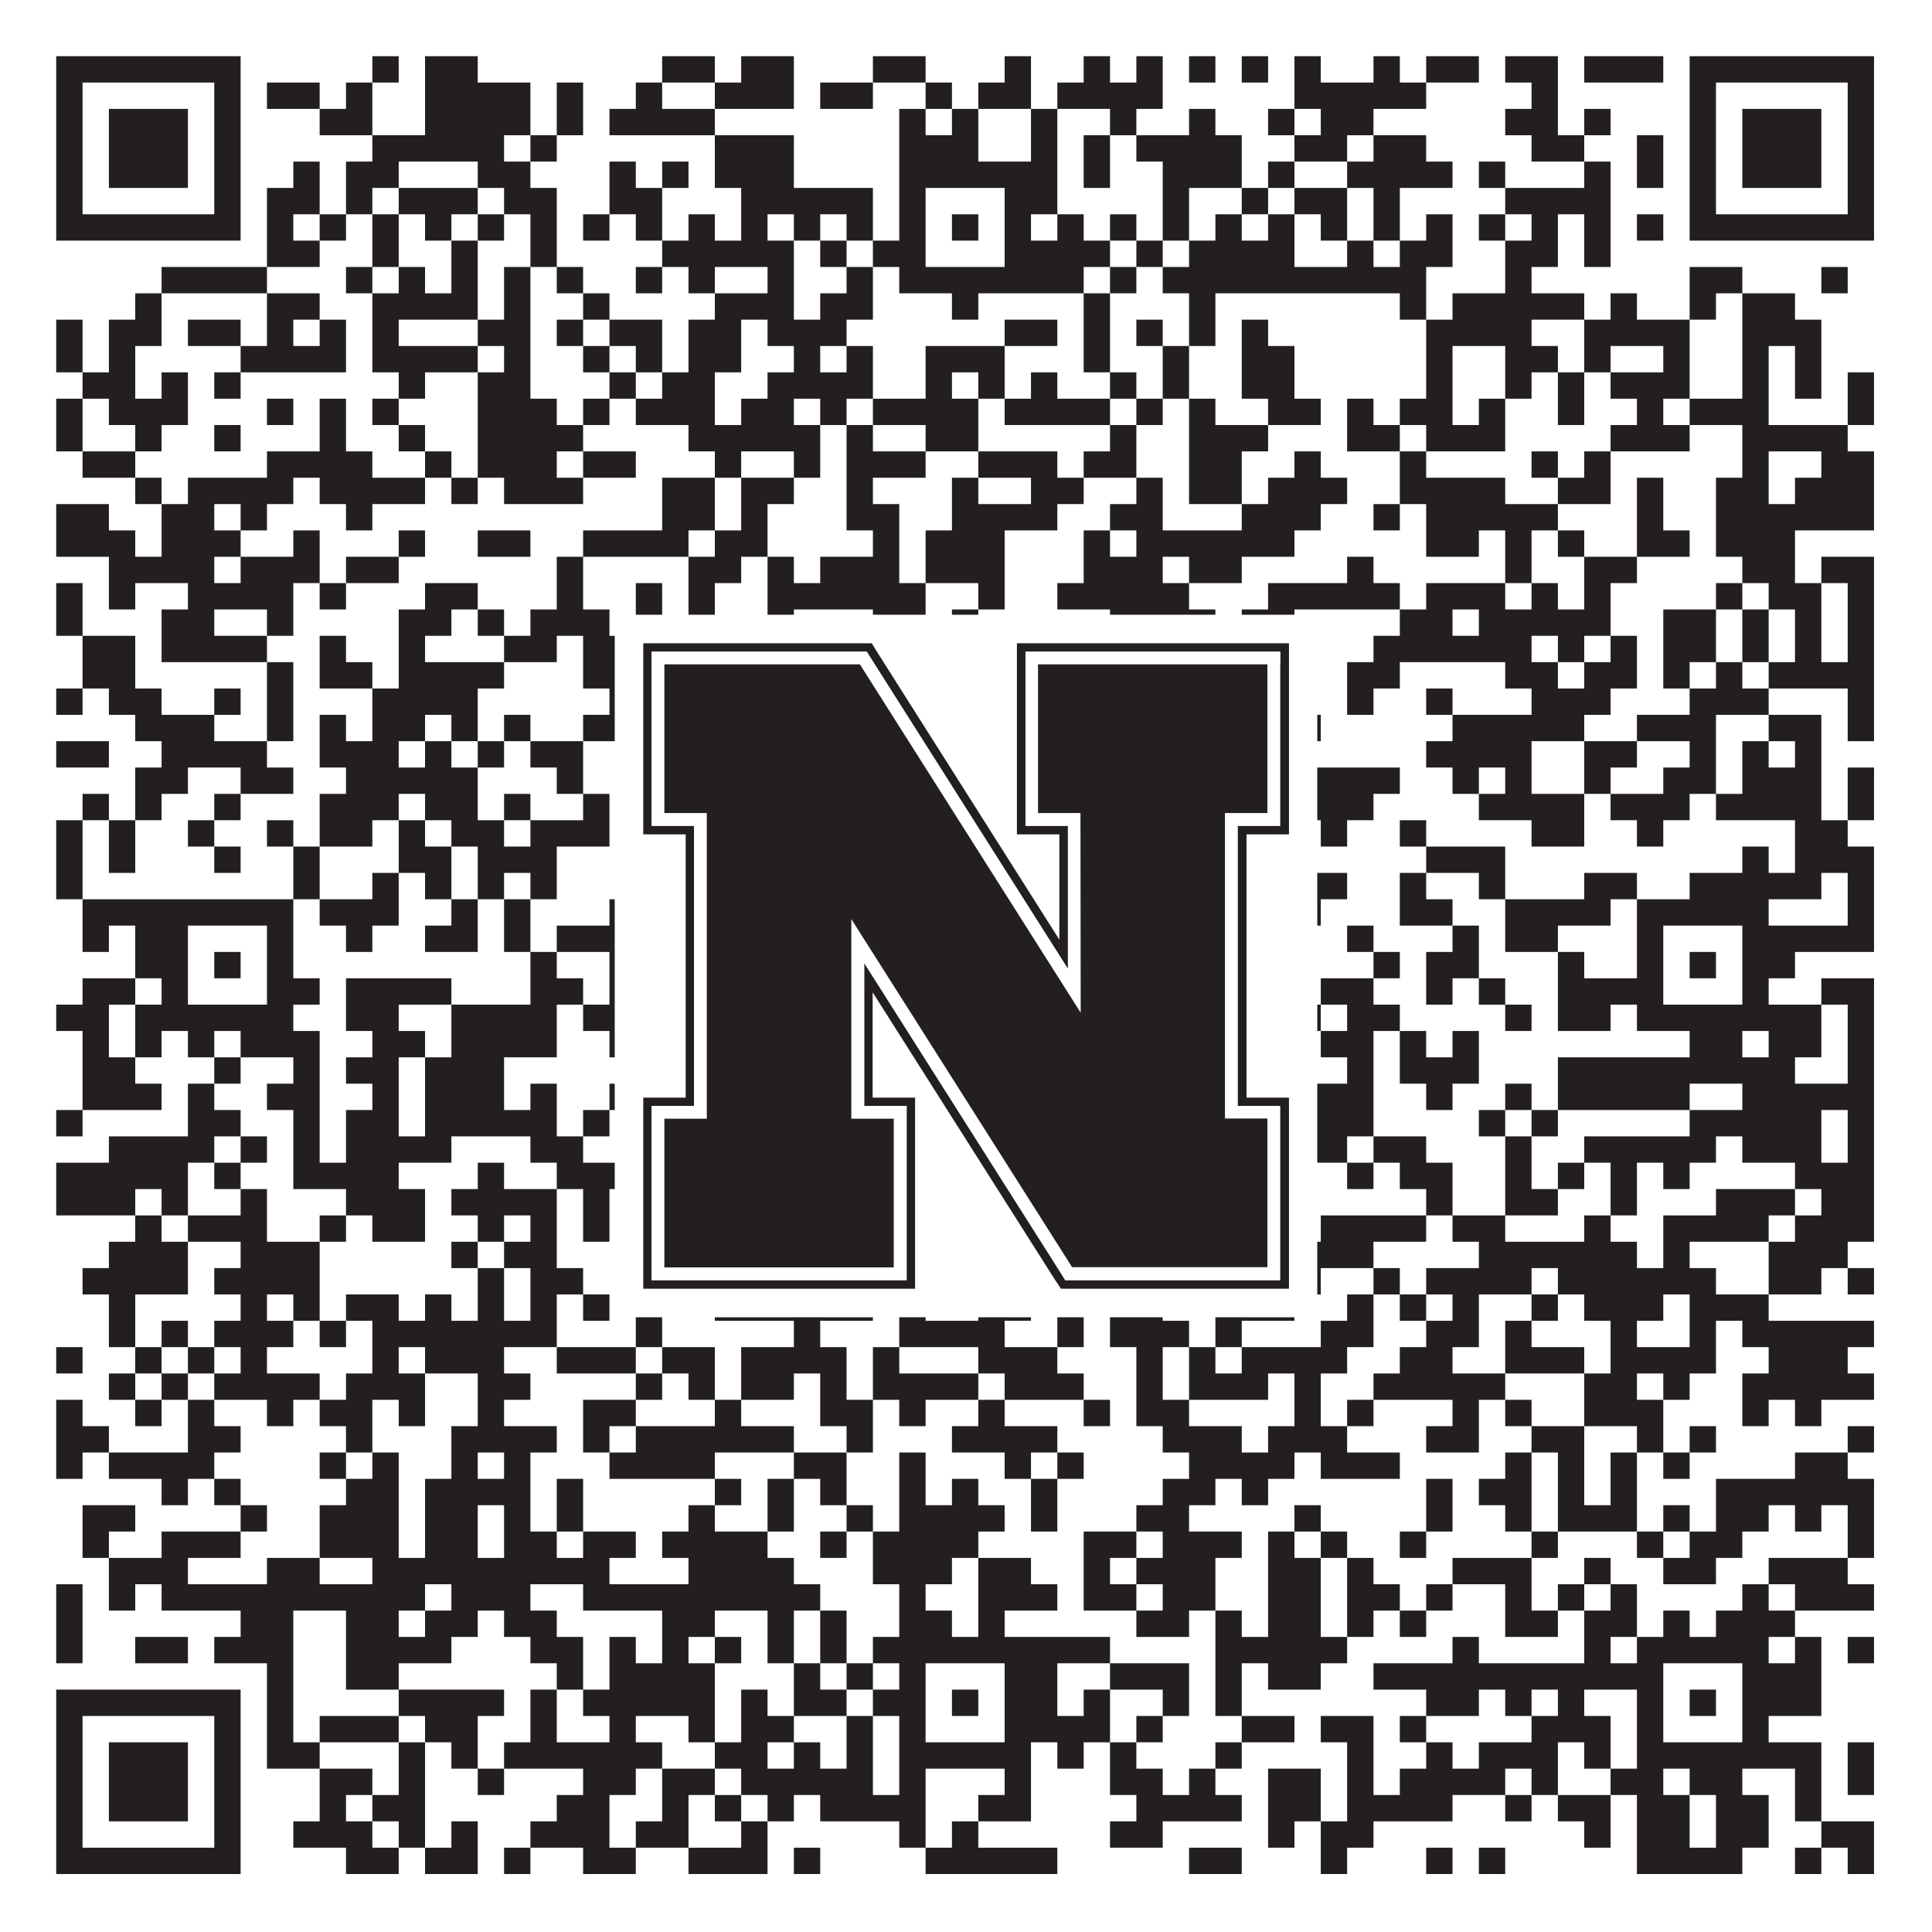
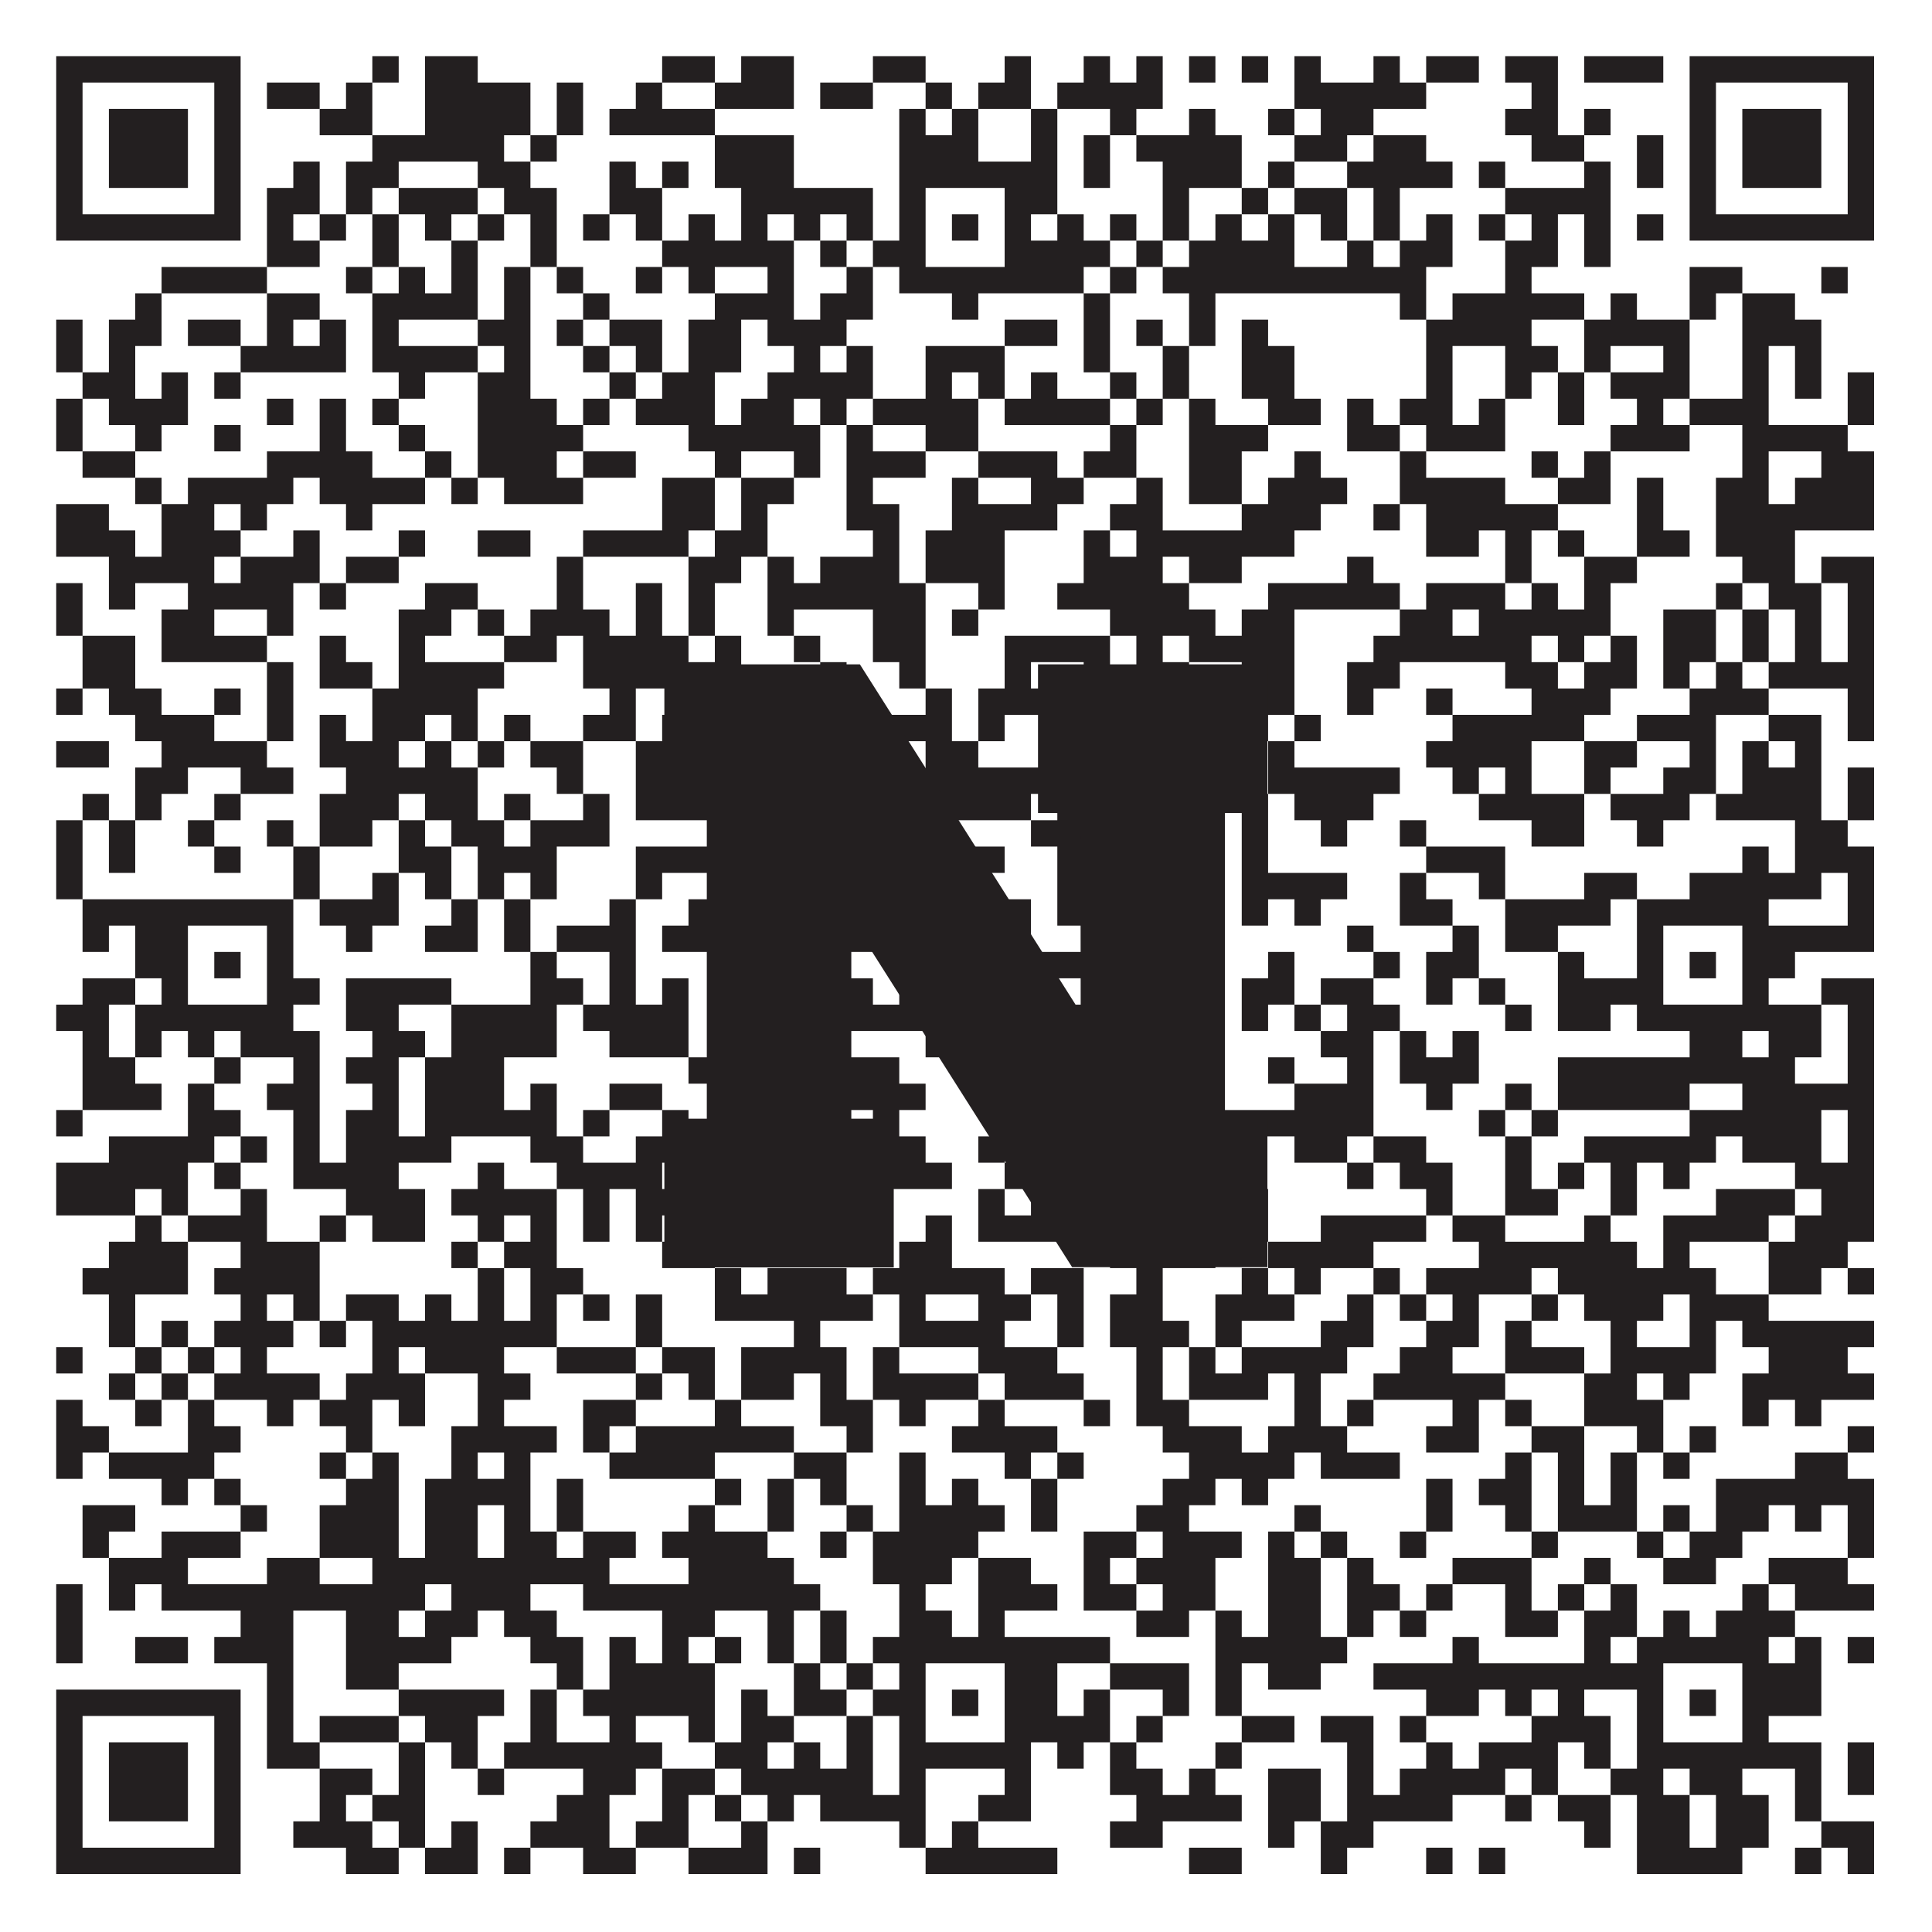
<svg xmlns="http://www.w3.org/2000/svg" version="1.1" width="1100px" height="1100px" viewBox="0 0 1100 1100">
-   <rect x="0" y="0" width="1100" height="1100" fill="#ffffff" fill-opacity="1" />
  <path fill="#231f20" fill-opacity="1" d="M32,32L137,32L137,47L32,47ZM212,32L227,32L227,47L212,47ZM242,32L272,32L272,47L242,47ZM377,32L407,32L407,47L377,47ZM422,32L452,32L452,47L422,47ZM497,32L527,32L527,47L497,47ZM572,32L587,32L587,47L572,47ZM617,32L632,32L632,47L617,47ZM647,32L662,32L662,47L647,47ZM677,32L692,32L692,47L677,47ZM707,32L722,32L722,47L707,47ZM737,32L752,32L752,47L737,47ZM782,32L797,32L797,47L782,47ZM812,32L842,32L842,47L812,47ZM857,32L887,32L887,47L857,47ZM902,32L947,32L947,47L902,47ZM962,32L1067,32L1067,47L962,47ZM32,47L47,47L47,62L32,62ZM122,47L137,47L137,62L122,62ZM152,47L182,47L182,62L152,62ZM197,47L212,47L212,62L197,62ZM242,47L302,47L302,62L242,62ZM317,47L332,47L332,62L317,62ZM362,47L377,47L377,62L362,62ZM407,47L452,47L452,62L407,62ZM467,47L497,47L497,62L467,62ZM527,47L542,47L542,62L527,62ZM557,47L587,47L587,62L557,62ZM602,47L662,47L662,62L602,62ZM737,47L812,47L812,62L737,62ZM872,47L887,47L887,62L872,62ZM962,47L977,47L977,62L962,62ZM1052,47L1067,47L1067,62L1052,62ZM32,62L47,62L47,77L32,77ZM62,62L107,62L107,77L62,77ZM122,62L137,62L137,77L122,77ZM182,62L212,62L212,77L182,77ZM242,62L302,62L302,77L242,77ZM317,62L332,62L332,77L317,77ZM347,62L407,62L407,77L347,77ZM512,62L527,62L527,77L512,77ZM542,62L557,62L557,77L542,77ZM587,62L602,62L602,77L587,77ZM632,62L647,62L647,77L632,77ZM677,62L692,62L692,77L677,77ZM722,62L737,62L737,77L722,77ZM752,62L782,62L782,77L752,77ZM857,62L887,62L887,77L857,77ZM902,62L917,62L917,77L902,77ZM962,62L977,62L977,77L962,77ZM992,62L1037,62L1037,77L992,77ZM1052,62L1067,62L1067,77L1052,77ZM32,77L47,77L47,92L32,92ZM62,77L107,77L107,92L62,92ZM122,77L137,77L137,92L122,92ZM212,77L287,77L287,92L212,92ZM302,77L317,77L317,92L302,92ZM407,77L452,77L452,92L407,92ZM512,77L557,77L557,92L512,92ZM587,77L602,77L602,92L587,92ZM617,77L632,77L632,92L617,92ZM647,77L707,77L707,92L647,92ZM737,77L767,77L767,92L737,92ZM782,77L812,77L812,92L782,92ZM872,77L902,77L902,92L872,92ZM932,77L947,77L947,92L932,92ZM962,77L977,77L977,92L962,92ZM992,77L1037,77L1037,92L992,92ZM1052,77L1067,77L1067,92L1052,92ZM32,92L47,92L47,107L32,107ZM62,92L107,92L107,107L62,107ZM122,92L137,92L137,107L122,107ZM167,92L182,92L182,107L167,107ZM197,92L227,92L227,107L197,107ZM272,92L302,92L302,107L272,107ZM347,92L362,92L362,107L347,107ZM377,92L392,92L392,107L377,107ZM407,92L452,92L452,107L407,107ZM512,92L602,92L602,107L512,107ZM617,92L632,92L632,107L617,107ZM662,92L707,92L707,107L662,107ZM722,92L737,92L737,107L722,107ZM767,92L827,92L827,107L767,107ZM842,92L857,92L857,107L842,107ZM902,92L917,92L917,107L902,107ZM932,92L947,92L947,107L932,107ZM962,92L977,92L977,107L962,107ZM992,92L1037,92L1037,107L992,107ZM1052,92L1067,92L1067,107L1052,107ZM32,107L47,107L47,122L32,122ZM122,107L137,107L137,122L122,122ZM152,107L182,107L182,122L152,122ZM197,107L212,107L212,122L197,122ZM227,107L272,107L272,122L227,122ZM287,107L317,107L317,122L287,122ZM347,107L377,107L377,122L347,122ZM422,107L497,107L497,122L422,122ZM512,107L527,107L527,122L512,122ZM572,107L602,107L602,122L572,122ZM662,107L677,107L677,122L662,122ZM707,107L722,107L722,122L707,122ZM737,107L767,107L767,122L737,122ZM782,107L797,107L797,122L782,122ZM857,107L917,107L917,122L857,122ZM962,107L977,107L977,122L962,122ZM1052,107L1067,107L1067,122L1052,122ZM32,122L137,122L137,137L32,137ZM152,122L167,122L167,137L152,137ZM182,122L197,122L197,137L182,137ZM212,122L227,122L227,137L212,137ZM242,122L257,122L257,137L242,137ZM272,122L287,122L287,137L272,137ZM302,122L317,122L317,137L302,137ZM332,122L347,122L347,137L332,137ZM362,122L377,122L377,137L362,137ZM392,122L407,122L407,137L392,137ZM422,122L437,122L437,137L422,137ZM452,122L467,122L467,137L452,137ZM482,122L497,122L497,137L482,137ZM512,122L527,122L527,137L512,137ZM542,122L557,122L557,137L542,137ZM572,122L587,122L587,137L572,137ZM602,122L617,122L617,137L602,137ZM632,122L647,122L647,137L632,137ZM662,122L677,122L677,137L662,137ZM692,122L707,122L707,137L692,137ZM722,122L737,122L737,137L722,137ZM752,122L767,122L767,137L752,137ZM782,122L797,122L797,137L782,137ZM812,122L827,122L827,137L812,137ZM842,122L857,122L857,137L842,137ZM872,122L887,122L887,137L872,137ZM902,122L917,122L917,137L902,137ZM932,122L947,122L947,137L932,137ZM962,122L1067,122L1067,137L962,137ZM152,137L182,137L182,152L152,152ZM212,137L227,137L227,152L212,152ZM257,137L272,137L272,152L257,152ZM302,137L317,137L317,152L302,152ZM377,137L452,137L452,152L377,152ZM467,137L482,137L482,152L467,152ZM497,137L527,137L527,152L497,152ZM572,137L632,137L632,152L572,152ZM647,137L662,137L662,152L647,152ZM677,137L737,137L737,152L677,152ZM767,137L782,137L782,152L767,152ZM797,137L827,137L827,152L797,152ZM857,137L887,137L887,152L857,152ZM902,137L917,137L917,152L902,152ZM92,152L152,152L152,167L92,167ZM197,152L212,152L212,167L197,167ZM227,152L242,152L242,167L227,167ZM257,152L272,152L272,167L257,167ZM287,152L302,152L302,167L287,167ZM317,152L332,152L332,167L317,167ZM362,152L377,152L377,167L362,167ZM392,152L407,152L407,167L392,167ZM437,152L452,152L452,167L437,167ZM482,152L497,152L497,167L482,167ZM512,152L617,152L617,167L512,167ZM632,152L647,152L647,167L632,167ZM662,152L812,152L812,167L662,167ZM857,152L872,152L872,167L857,167ZM962,152L992,152L992,167L962,167ZM1037,152L1052,152L1052,167L1037,167ZM77,167L92,167L92,182L77,182ZM152,167L182,167L182,182L152,182ZM212,167L272,167L272,182L212,182ZM287,167L302,167L302,182L287,182ZM332,167L347,167L347,182L332,182ZM407,167L452,167L452,182L407,182ZM467,167L497,167L497,182L467,182ZM542,167L557,167L557,182L542,182ZM617,167L632,167L632,182L617,182ZM677,167L692,167L692,182L677,182ZM797,167L812,167L812,182L797,182ZM827,167L902,167L902,182L827,182ZM917,167L932,167L932,182L917,182ZM962,167L977,167L977,182L962,182ZM992,167L1022,167L1022,182L992,182ZM32,182L47,182L47,197L32,197ZM62,182L92,182L92,197L62,197ZM107,182L137,182L137,197L107,197ZM152,182L167,182L167,197L152,197ZM182,182L197,182L197,197L182,197ZM212,182L227,182L227,197L212,197ZM272,182L302,182L302,197L272,197ZM317,182L332,182L332,197L317,197ZM347,182L377,182L377,197L347,197ZM392,182L422,182L422,197L392,197ZM437,182L482,182L482,197L437,197ZM572,182L602,182L602,197L572,197ZM617,182L632,182L632,197L617,197ZM647,182L662,182L662,197L647,197ZM677,182L692,182L692,197L677,197ZM707,182L722,182L722,197L707,197ZM812,182L872,182L872,197L812,197ZM902,182L962,182L962,197L902,197ZM992,182L1037,182L1037,197L992,197ZM32,197L47,197L47,212L32,212ZM62,197L77,197L77,212L62,212ZM137,197L197,197L197,212L137,212ZM212,197L272,197L272,212L212,212ZM287,197L302,197L302,212L287,212ZM332,197L347,197L347,212L332,212ZM362,197L377,197L377,212L362,212ZM392,197L422,197L422,212L392,212ZM452,197L467,197L467,212L452,212ZM482,197L497,197L497,212L482,212ZM527,197L572,197L572,212L527,212ZM617,197L632,197L632,212L617,212ZM662,197L677,197L677,212L662,212ZM707,197L737,197L737,212L707,212ZM812,197L827,197L827,212L812,212ZM857,197L887,197L887,212L857,212ZM902,197L917,197L917,212L902,212ZM947,197L962,197L962,212L947,212ZM992,197L1007,197L1007,212L992,212ZM1022,197L1037,197L1037,212L1022,212ZM47,212L77,212L77,227L47,227ZM92,212L107,212L107,227L92,227ZM122,212L137,212L137,227L122,227ZM227,212L242,212L242,227L227,227ZM272,212L302,212L302,227L272,227ZM347,212L362,212L362,227L347,227ZM377,212L407,212L407,227L377,227ZM437,212L497,212L497,227L437,227ZM527,212L542,212L542,227L527,227ZM557,212L572,212L572,227L557,227ZM587,212L602,212L602,227L587,227ZM632,212L647,212L647,227L632,227ZM662,212L677,212L677,227L662,227ZM707,212L737,212L737,227L707,227ZM812,212L827,212L827,227L812,227ZM857,212L872,212L872,227L857,227ZM887,212L902,212L902,227L887,227ZM917,212L962,212L962,227L917,227ZM992,212L1007,212L1007,227L992,227ZM1022,212L1037,212L1037,227L1022,227ZM1052,212L1067,212L1067,227L1052,227ZM32,227L47,227L47,242L32,242ZM62,227L107,227L107,242L62,242ZM152,227L167,227L167,242L152,242ZM182,227L197,227L197,242L182,242ZM212,227L227,227L227,242L212,242ZM272,227L317,227L317,242L272,242ZM332,227L347,227L347,242L332,242ZM362,227L407,227L407,242L362,242ZM422,227L452,227L452,242L422,242ZM467,227L482,227L482,242L467,242ZM497,227L557,227L557,242L497,242ZM572,227L632,227L632,242L572,242ZM647,227L662,227L662,242L647,242ZM677,227L692,227L692,242L677,242ZM722,227L752,227L752,242L722,242ZM767,227L782,227L782,242L767,242ZM797,227L827,227L827,242L797,242ZM842,227L857,227L857,242L842,242ZM887,227L902,227L902,242L887,242ZM932,227L947,227L947,242L932,242ZM962,227L1007,227L1007,242L962,242ZM1052,227L1067,227L1067,242L1052,242ZM32,242L47,242L47,257L32,257ZM77,242L92,242L92,257L77,257ZM122,242L137,242L137,257L122,257ZM182,242L197,242L197,257L182,257ZM227,242L242,242L242,257L227,257ZM272,242L332,242L332,257L272,257ZM392,242L467,242L467,257L392,257ZM482,242L497,242L497,257L482,257ZM527,242L557,242L557,257L527,257ZM632,242L647,242L647,257L632,257ZM677,242L722,242L722,257L677,257ZM767,242L797,242L797,257L767,257ZM812,242L857,242L857,257L812,257ZM917,242L962,242L962,257L917,257ZM992,242L1052,242L1052,257L992,257ZM47,257L77,257L77,272L47,272ZM152,257L212,257L212,272L152,272ZM242,257L257,257L257,272L242,272ZM272,257L317,257L317,272L272,272ZM332,257L362,257L362,272L332,272ZM407,257L422,257L422,272L407,272ZM452,257L467,257L467,272L452,272ZM482,257L527,257L527,272L482,272ZM557,257L602,257L602,272L557,272ZM617,257L647,257L647,272L617,272ZM677,257L707,257L707,272L677,272ZM737,257L752,257L752,272L737,272ZM797,257L812,257L812,272L797,272ZM872,257L887,257L887,272L872,272ZM902,257L917,257L917,272L902,272ZM992,257L1007,257L1007,272L992,272ZM1037,257L1067,257L1067,272L1037,272ZM77,272L92,272L92,287L77,287ZM107,272L167,272L167,287L107,287ZM182,272L242,272L242,287L182,287ZM257,272L272,272L272,287L257,287ZM287,272L332,272L332,287L287,287ZM377,272L407,272L407,287L377,287ZM422,272L452,272L452,287L422,287ZM482,272L497,272L497,287L482,287ZM542,272L557,272L557,287L542,287ZM587,272L617,272L617,287L587,287ZM647,272L662,272L662,287L647,287ZM677,272L707,272L707,287L677,287ZM722,272L767,272L767,287L722,287ZM797,272L857,272L857,287L797,287ZM887,272L917,272L917,287L887,287ZM932,272L947,272L947,287L932,287ZM977,272L1007,272L1007,287L977,287ZM1022,272L1067,272L1067,287L1022,287ZM32,287L62,287L62,302L32,302ZM92,287L122,287L122,302L92,302ZM137,287L152,287L152,302L137,302ZM197,287L212,287L212,302L197,302ZM377,287L407,287L407,302L377,302ZM422,287L437,287L437,302L422,302ZM482,287L512,287L512,302L482,302ZM542,287L602,287L602,302L542,302ZM632,287L662,287L662,302L632,302ZM707,287L752,287L752,302L707,302ZM782,287L797,287L797,302L782,302ZM812,287L887,287L887,302L812,302ZM932,287L947,287L947,302L932,302ZM977,287L1067,287L1067,302L977,302ZM32,302L77,302L77,317L32,317ZM92,302L137,302L137,317L92,317ZM167,302L182,302L182,317L167,317ZM227,302L242,302L242,317L227,317ZM272,302L302,302L302,317L272,317ZM332,302L392,302L392,317L332,317ZM407,302L437,302L437,317L407,317ZM497,302L512,302L512,317L497,317ZM527,302L572,302L572,317L527,317ZM617,302L632,302L632,317L617,317ZM647,302L737,302L737,317L647,317ZM812,302L842,302L842,317L812,317ZM857,302L872,302L872,317L857,317ZM887,302L902,302L902,317L887,317ZM932,302L962,302L962,317L932,317ZM977,302L1022,302L1022,317L977,317ZM62,317L122,317L122,332L62,332ZM137,317L182,317L182,332L137,332ZM197,317L227,317L227,332L197,332ZM317,317L332,317L332,332L317,332ZM392,317L422,317L422,332L392,332ZM437,317L452,317L452,332L437,332ZM467,317L512,317L512,332L467,332ZM527,317L572,317L572,332L527,332ZM617,317L662,317L662,332L617,332ZM677,317L707,317L707,332L677,332ZM767,317L782,317L782,332L767,332ZM857,317L872,317L872,332L857,332ZM902,317L932,317L932,332L902,332ZM992,317L1022,317L1022,332L992,332ZM1037,317L1067,317L1067,332L1037,332ZM32,332L47,332L47,347L32,347ZM62,332L77,332L77,347L62,347ZM107,332L167,332L167,347L107,347ZM182,332L197,332L197,347L182,347ZM242,332L272,332L272,347L242,347ZM317,332L332,332L332,347L317,347ZM362,332L377,332L377,347L362,347ZM392,332L407,332L407,347L392,347ZM437,332L527,332L527,347L437,347ZM557,332L572,332L572,347L557,347ZM602,332L677,332L677,347L602,347ZM722,332L797,332L797,347L722,347ZM812,332L857,332L857,347L812,347ZM872,332L887,332L887,347L872,347ZM902,332L917,332L917,347L902,347ZM977,332L992,332L992,347L977,347ZM1007,332L1037,332L1037,347L1007,347ZM1052,332L1067,332L1067,347L1052,347ZM32,347L47,347L47,362L32,362ZM92,347L122,347L122,362L92,362ZM152,347L167,347L167,362L152,362ZM227,347L257,347L257,362L227,362ZM272,347L287,347L287,362L272,362ZM302,347L347,347L347,362L302,362ZM362,347L377,347L377,362L362,362ZM392,347L407,347L407,362L392,362ZM437,347L452,347L452,362L437,362ZM497,347L527,347L527,362L497,362ZM542,347L557,347L557,362L542,362ZM632,347L692,347L692,362L632,362ZM707,347L737,347L737,362L707,362ZM797,347L827,347L827,362L797,362ZM842,347L917,347L917,362L842,362ZM947,347L977,347L977,362L947,362ZM992,347L1007,347L1007,362L992,362ZM1022,347L1037,347L1037,362L1022,362ZM1052,347L1067,347L1067,362L1052,362ZM47,362L77,362L77,377L47,377ZM92,362L152,362L152,377L92,377ZM182,362L197,362L197,377L182,377ZM227,362L242,362L242,377L227,377ZM287,362L317,362L317,377L287,377ZM332,362L392,362L392,377L332,377ZM407,362L422,362L422,377L407,377ZM452,362L467,362L467,377L452,377ZM497,362L527,362L527,377L497,377ZM572,362L632,362L632,377L572,377ZM647,362L662,362L662,377L647,377ZM677,362L737,362L737,377L677,377ZM782,362L872,362L872,377L782,377ZM887,362L902,362L902,377L887,377ZM917,362L932,362L932,377L917,377ZM947,362L977,362L977,377L947,377ZM992,362L1007,362L1007,377L992,377ZM1022,362L1037,362L1037,377L1022,377ZM1052,362L1067,362L1067,377L1052,377ZM47,377L77,377L77,392L47,392ZM152,377L167,377L167,392L152,392ZM182,377L212,377L212,392L182,392ZM227,377L287,377L287,392L227,392ZM332,377L422,377L422,392L332,392ZM467,377L482,377L482,392L467,392ZM512,377L527,377L527,392L512,392ZM572,377L587,377L587,392L572,392ZM617,377L632,377L632,392L617,392ZM647,377L677,377L677,392L647,392ZM707,377L737,377L737,392L707,392ZM767,377L797,377L797,392L767,392ZM857,377L887,377L887,392L857,392ZM902,377L932,377L932,392L902,392ZM947,377L962,377L962,392L947,392ZM977,377L992,377L992,392L977,392ZM1007,377L1067,377L1067,392L1007,392ZM32,392L47,392L47,407L32,407ZM62,392L92,392L92,407L62,407ZM122,392L137,392L137,407L122,407ZM152,392L167,392L167,407L152,407ZM212,392L272,392L272,407L212,407ZM347,392L362,392L362,407L347,407ZM392,392L437,392L437,407L392,407ZM452,392L467,392L467,407L452,407ZM482,392L497,392L497,407L482,407ZM527,392L542,392L542,407L527,407ZM557,392L602,392L602,407L557,407ZM617,392L662,392L662,407L617,407ZM677,392L737,392L737,407L677,407ZM767,392L782,392L782,407L767,407ZM812,392L827,392L827,407L812,407ZM872,392L917,392L917,407L872,407ZM962,392L1007,392L1007,407L962,407ZM1052,392L1067,392L1067,407L1052,407ZM77,407L122,407L122,422L77,422ZM152,407L167,407L167,422L152,422ZM182,407L197,407L197,422L182,422ZM212,407L242,407L242,422L212,422ZM257,407L272,407L272,422L257,422ZM287,407L302,407L302,422L287,422ZM332,407L362,407L362,422L332,422ZM377,407L392,407L392,422L377,422ZM407,407L542,407L542,422L407,422ZM557,407L572,407L572,422L557,422ZM602,407L632,407L632,422L602,422ZM647,407L662,407L662,422L647,422ZM692,407L722,407L722,422L692,422ZM737,407L752,407L752,422L737,422ZM827,407L902,407L902,422L827,422ZM932,407L977,407L977,422L932,422ZM1007,407L1037,407L1037,422L1007,422ZM1052,407L1067,407L1067,422L1052,422ZM32,422L62,422L62,437L32,437ZM92,422L152,422L152,437L92,437ZM182,422L227,422L227,437L182,437ZM242,422L257,422L257,437L242,437ZM272,422L287,422L287,437L272,437ZM302,422L332,422L332,437L302,437ZM362,422L407,422L407,437L362,437ZM422,422L437,422L437,437L422,437ZM467,422L482,422L482,437L467,437ZM497,422L512,422L512,437L497,437ZM527,422L557,422L557,437L527,437ZM602,422L617,422L617,437L602,437ZM647,422L677,422L677,437L647,437ZM722,422L737,422L737,437L722,437ZM812,422L872,422L872,437L812,437ZM902,422L932,422L932,437L902,437ZM962,422L977,422L977,437L962,437ZM992,422L1007,422L1007,437L992,437ZM1022,422L1037,422L1037,437L1022,437ZM77,437L107,437L107,452L77,452ZM137,437L167,437L167,452L137,452ZM197,437L272,437L272,452L197,452ZM317,437L332,437L332,452L317,452ZM362,437L407,437L407,452L362,452ZM422,437L437,437L437,452L422,452ZM467,437L497,437L497,452L467,452ZM527,437L617,437L617,452L527,452ZM662,437L692,437L692,452L662,452ZM722,437L797,437L797,452L722,452ZM827,437L842,437L842,452L827,452ZM857,437L872,437L872,452L857,452ZM902,437L917,437L917,452L902,452ZM947,437L977,437L977,452L947,452ZM992,437L1037,437L1037,452L992,452ZM1052,437L1067,437L1067,452L1052,452ZM47,452L62,452L62,467L47,467ZM77,452L92,452L92,467L77,467ZM122,452L137,452L137,467L122,467ZM182,452L227,452L227,467L182,467ZM242,452L272,452L272,467L242,467ZM287,452L302,452L302,467L287,467ZM332,452L347,452L347,467L332,467ZM362,452L422,452L422,467L362,467ZM437,452L452,452L452,467L437,467ZM467,452L482,452L482,467L467,467ZM497,452L587,452L587,467L497,467ZM602,452L677,452L677,467L602,467ZM707,452L722,452L722,467L707,467ZM737,452L782,452L782,467L737,467ZM842,452L902,452L902,467L842,467ZM917,452L962,452L962,467L917,467ZM977,452L1037,452L1037,467L977,467ZM1052,452L1067,452L1067,467L1052,467ZM32,467L47,467L47,482L32,482ZM62,467L77,467L77,482L62,482ZM107,467L122,467L122,482L107,482ZM152,467L167,467L167,482L152,482ZM182,467L212,467L212,482L182,482ZM227,467L242,467L242,482L227,482ZM257,467L287,467L287,482L257,482ZM302,467L347,467L347,482L302,482ZM422,467L437,467L437,482L422,482ZM452,467L482,467L482,482L452,482ZM527,467L542,467L542,482L527,482ZM587,467L647,467L647,482L587,482ZM707,467L722,467L722,482L707,482ZM752,467L767,467L767,482L752,482ZM797,467L812,467L812,482L797,482ZM872,467L902,467L902,482L872,482ZM932,467L947,467L947,482L932,482ZM1022,467L1052,467L1052,482L1022,482ZM32,482L47,482L47,497L32,497ZM62,482L77,482L77,497L62,497ZM122,482L137,482L137,497L122,497ZM167,482L182,482L182,497L167,497ZM227,482L257,482L257,497L227,497ZM272,482L317,482L317,497L272,497ZM362,482L407,482L407,497L362,497ZM467,482L497,482L497,497L467,497ZM542,482L572,482L572,497L542,497ZM602,482L617,482L617,497L602,497ZM632,482L647,482L647,497L632,497ZM662,482L677,482L677,497L662,497ZM707,482L722,482L722,497L707,497ZM812,482L857,482L857,497L812,497ZM992,482L1007,482L1007,497L992,497ZM1022,482L1067,482L1067,497L1022,497ZM32,497L47,497L47,512L32,512ZM167,497L182,497L182,512L167,512ZM212,497L227,497L227,512L212,512ZM242,497L257,497L257,512L242,512ZM272,497L287,497L287,512L272,512ZM302,497L317,497L317,512L302,512ZM362,497L377,497L377,512L362,512ZM407,497L542,497L542,512L407,512ZM602,497L617,497L617,512L602,512ZM632,497L662,497L662,512L632,512ZM677,497L692,497L692,512L677,512ZM707,497L767,497L767,512L707,512ZM797,497L812,497L812,512L797,512ZM842,497L857,497L857,512L842,512ZM902,497L932,497L932,512L902,512ZM962,497L1037,497L1037,512L962,512ZM1052,497L1067,497L1067,512L1052,512ZM47,512L167,512L167,527L47,527ZM182,512L227,512L227,527L182,527ZM257,512L272,512L272,527L257,527ZM287,512L302,512L302,527L287,527ZM347,512L362,512L362,527L347,527ZM392,512L407,512L407,527L392,527ZM437,512L452,512L452,527L437,527ZM467,512L497,512L497,527L467,527ZM512,512L587,512L587,527L512,527ZM602,512L662,512L662,527L602,527ZM707,512L722,512L722,527L707,527ZM737,512L752,512L752,527L737,527ZM797,512L827,512L827,527L797,527ZM857,512L917,512L917,527L857,527ZM932,512L1007,512L1007,527L932,527ZM1052,512L1067,512L1067,527L1052,527ZM47,527L62,527L62,542L47,542ZM77,527L107,527L107,542L77,542ZM152,527L167,527L167,542L152,542ZM197,527L212,527L212,542L197,542ZM242,527L272,527L272,542L242,542ZM287,527L302,527L302,542L287,542ZM317,527L362,527L362,542L317,542ZM377,527L407,527L407,542L377,542ZM437,527L527,527L527,542L437,542ZM572,527L587,527L587,542L572,542ZM662,527L692,527L692,542L662,542ZM767,527L782,527L782,542L767,542ZM827,527L842,527L842,542L827,542ZM857,527L887,527L887,542L857,542ZM932,527L947,527L947,542L932,542ZM992,527L1067,527L1067,542L992,542ZM77,542L107,542L107,557L77,557ZM122,542L137,542L137,557L122,557ZM152,542L167,542L167,557L152,557ZM302,542L317,542L317,557L302,557ZM347,542L362,542L362,557L347,557ZM407,542L422,542L422,557L407,557ZM452,542L467,542L467,557L452,557ZM512,542L527,542L527,557L512,557ZM542,542L557,542L557,557L542,557ZM572,542L692,542L692,557L572,557ZM722,542L737,542L737,557L722,557ZM782,542L797,542L797,557L782,557ZM812,542L842,542L842,557L812,557ZM887,542L902,542L902,557L887,557ZM932,542L947,542L947,557L932,557ZM962,542L977,542L977,557L962,557ZM992,542L1022,542L1022,557L992,557ZM47,557L77,557L77,572L47,572ZM92,557L107,557L107,572L92,572ZM152,557L182,557L182,572L152,572ZM197,557L257,557L257,572L197,572ZM302,557L332,557L332,572L302,572ZM347,557L362,557L362,572L347,572ZM377,557L392,557L392,572L377,572ZM407,557L452,557L452,572L407,572ZM482,557L497,557L497,572L482,572ZM512,557L527,557L527,572L512,572ZM572,557L587,557L587,572L572,572ZM632,557L647,557L647,572L632,572ZM662,557L677,557L677,572L662,572ZM707,557L737,557L737,572L707,572ZM752,557L782,557L782,572L752,572ZM812,557L827,557L827,572L812,572ZM842,557L857,557L857,572L842,572ZM887,557L947,557L947,572L887,572ZM992,557L1007,557L1007,572L992,572ZM1037,557L1067,557L1067,572L1037,572ZM32,572L62,572L62,587L32,587ZM77,572L167,572L167,587L77,587ZM197,572L227,572L227,587L197,587ZM257,572L317,572L317,587L257,587ZM332,572L392,572L392,587L332,587ZM482,572L632,572L632,587L482,587ZM647,572L692,572L692,587L647,587ZM707,572L722,572L722,587L707,587ZM737,572L752,572L752,587L737,587ZM767,572L797,572L797,587L767,587ZM857,572L872,572L872,587L857,587ZM887,572L917,572L917,587L887,587ZM932,572L1037,572L1037,587L932,587ZM1052,572L1067,572L1067,587L1052,587ZM47,587L62,587L62,602L47,602ZM77,587L92,587L92,602L77,602ZM107,587L122,587L122,602L107,602ZM137,587L182,587L182,602L137,602ZM212,587L242,587L242,602L212,602ZM257,587L317,587L317,602L257,602ZM347,587L392,587L392,602L347,602ZM407,587L452,587L452,602L407,602ZM467,587L482,587L482,602L467,602ZM527,587L572,587L572,602L527,602ZM587,587L647,587L647,602L587,602ZM662,587L692,587L692,602L662,602ZM752,587L782,587L782,602L752,602ZM797,587L812,587L812,602L797,602ZM827,587L842,587L842,602L827,602ZM962,587L992,587L992,602L962,602ZM1007,587L1037,587L1037,602L1007,602ZM1052,587L1067,587L1067,602L1052,602ZM47,602L77,602L77,617L47,617ZM122,602L137,602L137,617L122,617ZM167,602L182,602L182,617L167,617ZM197,602L227,602L227,617L197,617ZM242,602L287,602L287,617L242,617ZM392,602L407,602L407,617L392,617ZM422,602L467,602L467,617L422,617ZM482,602L512,602L512,617L482,617ZM557,602L602,602L602,617L557,617ZM617,602L647,602L647,617L617,617ZM677,602L692,602L692,617L677,617ZM722,602L737,602L737,617L722,617ZM767,602L782,602L782,617L767,617ZM797,602L842,602L842,617L797,617ZM887,602L1022,602L1022,617L887,617ZM1052,602L1067,602L1067,617L1052,617ZM47,617L92,617L92,632L47,632ZM107,617L122,617L122,632L107,632ZM152,617L182,617L182,632L152,632ZM212,617L227,617L227,632L212,632ZM242,617L287,617L287,632L242,632ZM302,617L317,617L317,632L302,632ZM347,617L377,617L377,632L347,632ZM437,617L452,617L452,632L437,632ZM467,617L527,617L527,632L467,632ZM572,617L587,617L587,632L572,632ZM602,617L647,617L647,632L602,632ZM737,617L782,617L782,632L737,632ZM812,617L827,617L827,632L812,632ZM857,617L872,617L872,632L857,632ZM887,617L962,617L962,632L887,632ZM992,617L1067,617L1067,632L992,632ZM32,632L47,632L47,647L32,647ZM107,632L137,632L137,647L107,647ZM167,632L182,632L182,647L167,647ZM197,632L227,632L227,647L197,647ZM242,632L317,632L317,647L242,647ZM332,632L347,632L347,647L332,647ZM377,632L392,632L392,647L377,647ZM437,632L467,632L467,647L437,647ZM497,632L512,632L512,647L497,647ZM602,632L632,632L632,647L602,647ZM647,632L782,632L782,647L647,647ZM842,632L857,632L857,647L842,647ZM872,632L887,632L887,647L872,647ZM962,632L1037,632L1037,647L962,647ZM1052,632L1067,632L1067,647L1052,647ZM62,647L122,647L122,662L62,662ZM137,647L152,647L152,662L137,662ZM167,647L182,647L182,662L167,662ZM197,647L257,647L257,662L197,662ZM302,647L332,647L332,662L302,662ZM362,647L392,647L392,662L362,662ZM407,647L437,647L437,662L407,662ZM497,647L527,647L527,662L497,662ZM557,647L572,647L572,662L557,662ZM647,647L662,647L662,662L647,662ZM677,647L707,647L707,662L677,662ZM737,647L767,647L767,662L737,662ZM782,647L812,647L812,662L782,662ZM857,647L872,647L872,662L857,662ZM902,647L977,647L977,662L902,662ZM992,647L1037,647L1037,662L992,662ZM1052,647L1067,647L1067,662L1052,662ZM32,662L107,662L107,677L32,677ZM122,662L137,662L137,677L122,677ZM167,662L227,662L227,677L167,677ZM272,662L287,662L287,677L272,677ZM317,662L377,662L377,677L317,677ZM392,662L407,662L407,677L392,677ZM422,662L452,662L452,677L422,677ZM467,662L542,662L542,677L467,677ZM572,662L617,662L617,677L572,677ZM647,662L662,662L662,677L647,677ZM677,662L707,662L707,677L677,677ZM767,662L782,662L782,677L767,677ZM797,662L827,662L827,677L797,677ZM857,662L872,662L872,677L857,677ZM887,662L902,662L902,677L887,677ZM917,662L932,662L932,677L917,677ZM947,662L962,662L962,677L947,677ZM1022,662L1067,662L1067,677L1022,677ZM32,677L77,677L77,692L32,692ZM92,677L107,677L107,692L92,692ZM137,677L152,677L152,692L137,692ZM197,677L242,677L242,692L197,692ZM257,677L317,677L317,692L257,692ZM332,677L347,677L347,692L332,692ZM362,677L422,677L422,692L362,692ZM437,677L452,677L452,692L437,692ZM557,677L572,677L572,692L557,692ZM587,677L617,677L617,692L587,692ZM632,677L722,677L722,692L632,692ZM812,677L827,677L827,692L812,692ZM857,677L887,677L887,692L857,692ZM917,677L932,677L932,692L917,692ZM977,677L1022,677L1022,692L977,692ZM1037,677L1067,677L1067,692L1037,692ZM77,692L92,692L92,707L77,707ZM107,692L152,692L152,707L107,707ZM182,692L197,692L197,707L182,707ZM212,692L242,692L242,707L212,707ZM272,692L287,692L287,707L272,707ZM302,692L317,692L317,707L302,707ZM332,692L347,692L347,707L332,707ZM362,692L377,692L377,707L362,707ZM392,692L407,692L407,707L392,707ZM467,692L482,692L482,707L467,707ZM527,692L542,692L542,707L527,707ZM557,692L602,692L602,707L557,707ZM647,692L662,692L662,707L647,707ZM692,692L722,692L722,707L692,707ZM752,692L812,692L812,707L752,707ZM827,692L857,692L857,707L827,707ZM902,692L917,692L917,707L902,707ZM947,692L1007,692L1007,707L947,707ZM1022,692L1067,692L1067,707L1022,707ZM62,707L107,707L107,722L62,722ZM137,707L182,707L182,722L137,722ZM257,707L272,707L272,722L257,722ZM287,707L317,707L317,722L287,722ZM377,707L407,707L407,722L377,722ZM512,707L542,707L542,722L512,722ZM632,707L692,707L692,722L632,722ZM722,707L782,707L782,722L722,722ZM842,707L932,707L932,722L842,722ZM947,707L962,707L962,722L947,722ZM1007,707L1052,707L1052,722L1007,722ZM47,722L107,722L107,737L47,737ZM122,722L182,722L182,737L122,737ZM272,722L287,722L287,737L272,737ZM302,722L332,722L332,737L302,737ZM407,722L422,722L422,737L407,737ZM437,722L482,722L482,737L437,737ZM497,722L572,722L572,737L497,737ZM587,722L617,722L617,737L587,737ZM647,722L662,722L662,737L647,737ZM707,722L722,722L722,737L707,737ZM737,722L752,722L752,737L737,737ZM782,722L797,722L797,737L782,737ZM812,722L872,722L872,737L812,737ZM887,722L977,722L977,737L887,737ZM1007,722L1037,722L1037,737L1007,737ZM1052,722L1067,722L1067,737L1052,737ZM62,737L77,737L77,752L62,752ZM137,737L152,737L152,752L137,752ZM167,737L182,737L182,752L167,752ZM197,737L227,737L227,752L197,752ZM242,737L257,737L257,752L242,752ZM272,737L287,737L287,752L272,752ZM302,737L317,737L317,752L302,752ZM332,737L347,737L347,752L332,752ZM362,737L377,737L377,752L362,752ZM407,737L497,737L497,752L407,752ZM512,737L527,737L527,752L512,752ZM557,737L587,737L587,752L557,752ZM602,737L617,737L617,752L602,752ZM632,737L662,737L662,752L632,752ZM692,737L737,737L737,752L692,752ZM767,737L782,737L782,752L767,752ZM797,737L812,737L812,752L797,752ZM827,737L842,737L842,752L827,752ZM872,737L887,737L887,752L872,752ZM902,737L947,737L947,752L902,752ZM962,737L1007,737L1007,752L962,752ZM62,752L77,752L77,767L62,767ZM92,752L107,752L107,767L92,767ZM122,752L167,752L167,767L122,767ZM182,752L197,752L197,767L182,767ZM212,752L317,752L317,767L212,767ZM362,752L377,752L377,767L362,767ZM452,752L467,752L467,767L452,767ZM512,752L572,752L572,767L512,767ZM602,752L617,752L617,767L602,767ZM632,752L677,752L677,767L632,767ZM692,752L707,752L707,767L692,767ZM752,752L782,752L782,767L752,767ZM812,752L842,752L842,767L812,767ZM857,752L872,752L872,767L857,767ZM917,752L932,752L932,767L917,767ZM962,752L977,752L977,767L962,767ZM992,752L1067,752L1067,767L992,767ZM32,767L47,767L47,782L32,782ZM77,767L92,767L92,782L77,782ZM107,767L122,767L122,782L107,782ZM137,767L152,767L152,782L137,782ZM212,767L227,767L227,782L212,782ZM242,767L287,767L287,782L242,782ZM317,767L362,767L362,782L317,782ZM377,767L407,767L407,782L377,782ZM422,767L482,767L482,782L422,782ZM497,767L512,767L512,782L497,782ZM557,767L602,767L602,782L557,782ZM647,767L662,767L662,782L647,782ZM677,767L692,767L692,782L677,782ZM707,767L767,767L767,782L707,782ZM797,767L827,767L827,782L797,782ZM857,767L902,767L902,782L857,782ZM917,767L977,767L977,782L917,782ZM1007,767L1052,767L1052,782L1007,782ZM62,782L77,782L77,797L62,797ZM92,782L107,782L107,797L92,797ZM122,782L182,782L182,797L122,797ZM197,782L242,782L242,797L197,797ZM272,782L302,782L302,797L272,797ZM362,782L377,782L377,797L362,797ZM392,782L407,782L407,797L392,797ZM422,782L452,782L452,797L422,797ZM467,782L482,782L482,797L467,797ZM497,782L557,782L557,797L497,797ZM572,782L617,782L617,797L572,797ZM647,782L662,782L662,797L647,797ZM677,782L722,782L722,797L677,797ZM737,782L752,782L752,797L737,797ZM782,782L857,782L857,797L782,797ZM902,782L932,782L932,797L902,797ZM947,782L962,782L962,797L947,797ZM992,782L1067,782L1067,797L992,797ZM32,797L47,797L47,812L32,812ZM77,797L92,797L92,812L77,812ZM107,797L122,797L122,812L107,812ZM152,797L167,797L167,812L152,812ZM182,797L212,797L212,812L182,812ZM227,797L242,797L242,812L227,812ZM272,797L287,797L287,812L272,812ZM332,797L362,797L362,812L332,812ZM407,797L422,797L422,812L407,812ZM467,797L497,797L497,812L467,812ZM512,797L527,797L527,812L512,812ZM557,797L572,797L572,812L557,812ZM617,797L632,797L632,812L617,812ZM647,797L677,797L677,812L647,812ZM737,797L752,797L752,812L737,812ZM767,797L782,797L782,812L767,812ZM827,797L842,797L842,812L827,812ZM857,797L872,797L872,812L857,812ZM902,797L947,797L947,812L902,812ZM992,797L1007,797L1007,812L992,812ZM1022,797L1037,797L1037,812L1022,812ZM32,812L62,812L62,827L32,827ZM107,812L137,812L137,827L107,827ZM197,812L212,812L212,827L197,827ZM257,812L317,812L317,827L257,827ZM332,812L347,812L347,827L332,827ZM362,812L452,812L452,827L362,827ZM482,812L497,812L497,827L482,827ZM542,812L602,812L602,827L542,827ZM662,812L707,812L707,827L662,827ZM722,812L767,812L767,827L722,827ZM812,812L842,812L842,827L812,827ZM872,812L902,812L902,827L872,827ZM932,812L947,812L947,827L932,827ZM962,812L977,812L977,827L962,827ZM1052,812L1067,812L1067,827L1052,827ZM32,827L47,827L47,842L32,842ZM62,827L122,827L122,842L62,842ZM182,827L197,827L197,842L182,842ZM212,827L227,827L227,842L212,842ZM257,827L272,827L272,842L257,842ZM287,827L302,827L302,842L287,842ZM347,827L407,827L407,842L347,842ZM452,827L482,827L482,842L452,842ZM512,827L527,827L527,842L512,842ZM572,827L587,827L587,842L572,842ZM602,827L617,827L617,842L602,842ZM677,827L737,827L737,842L677,842ZM752,827L797,827L797,842L752,842ZM857,827L872,827L872,842L857,842ZM887,827L902,827L902,842L887,842ZM917,827L932,827L932,842L917,842ZM947,827L962,827L962,842L947,842ZM1022,827L1052,827L1052,842L1022,842ZM92,842L107,842L107,857L92,857ZM122,842L137,842L137,857L122,857ZM197,842L227,842L227,857L197,857ZM242,842L302,842L302,857L242,857ZM317,842L332,842L332,857L317,857ZM407,842L422,842L422,857L407,857ZM437,842L452,842L452,857L437,857ZM467,842L482,842L482,857L467,857ZM512,842L527,842L527,857L512,857ZM542,842L557,842L557,857L542,857ZM587,842L602,842L602,857L587,857ZM662,842L692,842L692,857L662,857ZM707,842L722,842L722,857L707,857ZM812,842L827,842L827,857L812,857ZM842,842L872,842L872,857L842,857ZM887,842L902,842L902,857L887,857ZM917,842L932,842L932,857L917,857ZM977,842L1067,842L1067,857L977,857ZM47,857L77,857L77,872L47,872ZM137,857L152,857L152,872L137,872ZM182,857L227,857L227,872L182,872ZM242,857L272,857L272,872L242,872ZM287,857L302,857L302,872L287,872ZM317,857L332,857L332,872L317,872ZM392,857L407,857L407,872L392,872ZM437,857L452,857L452,872L437,872ZM482,857L497,857L497,872L482,872ZM512,857L572,857L572,872L512,872ZM587,857L602,857L602,872L587,872ZM647,857L677,857L677,872L647,872ZM737,857L752,857L752,872L737,872ZM812,857L827,857L827,872L812,872ZM857,857L872,857L872,872L857,872ZM887,857L932,857L932,872L887,872ZM947,857L962,857L962,872L947,872ZM977,857L1007,857L1007,872L977,872ZM1022,857L1037,857L1037,872L1022,872ZM1052,857L1067,857L1067,872L1052,872ZM47,872L62,872L62,887L47,887ZM92,872L137,872L137,887L92,887ZM182,872L227,872L227,887L182,887ZM242,872L272,872L272,887L242,887ZM287,872L317,872L317,887L287,887ZM332,872L362,872L362,887L332,887ZM377,872L437,872L437,887L377,887ZM467,872L482,872L482,887L467,887ZM497,872L557,872L557,887L497,887ZM617,872L647,872L647,887L617,887ZM662,872L707,872L707,887L662,887ZM722,872L737,872L737,887L722,887ZM752,872L767,872L767,887L752,887ZM797,872L812,872L812,887L797,887ZM872,872L887,872L887,887L872,887ZM932,872L947,872L947,887L932,887ZM962,872L992,872L992,887L962,887ZM1052,872L1067,872L1067,887L1052,887ZM62,887L107,887L107,902L62,902ZM152,887L182,887L182,902L152,902ZM212,887L347,887L347,902L212,902ZM392,887L452,887L452,902L392,902ZM497,887L542,887L542,902L497,902ZM557,887L587,887L587,902L557,902ZM617,887L632,887L632,902L617,902ZM647,887L692,887L692,902L647,902ZM722,887L752,887L752,902L722,902ZM767,887L782,887L782,902L767,902ZM827,887L872,887L872,902L827,902ZM902,887L917,887L917,902L902,902ZM947,887L977,887L977,902L947,902ZM1007,887L1052,887L1052,902L1007,902ZM32,902L47,902L47,917L32,917ZM62,902L77,902L77,917L62,917ZM92,902L242,902L242,917L92,917ZM257,902L302,902L302,917L257,917ZM332,902L467,902L467,917L332,917ZM512,902L527,902L527,917L512,917ZM557,902L602,902L602,917L557,917ZM617,902L647,902L647,917L617,917ZM662,902L692,902L692,917L662,917ZM722,902L752,902L752,917L722,917ZM767,902L797,902L797,917L767,917ZM812,902L827,902L827,917L812,917ZM857,902L872,902L872,917L857,917ZM887,902L902,902L902,917L887,917ZM917,902L932,902L932,917L917,917ZM992,902L1007,902L1007,917L992,917ZM1022,902L1067,902L1067,917L1022,917ZM32,917L47,917L47,932L32,932ZM137,917L167,917L167,932L137,932ZM197,917L227,917L227,932L197,932ZM242,917L272,917L272,932L242,932ZM287,917L317,917L317,932L287,932ZM377,917L407,917L407,932L377,932ZM437,917L452,917L452,932L437,932ZM467,917L482,917L482,932L467,932ZM512,917L542,917L542,932L512,932ZM557,917L572,917L572,932L557,932ZM647,917L677,917L677,932L647,932ZM692,917L707,917L707,932L692,932ZM722,917L752,917L752,932L722,932ZM767,917L782,917L782,932L767,932ZM797,917L812,917L812,932L797,932ZM857,917L887,917L887,932L857,932ZM902,917L932,917L932,932L902,932ZM947,917L962,917L962,932L947,932ZM977,917L1022,917L1022,932L977,932ZM32,932L47,932L47,947L32,947ZM77,932L107,932L107,947L77,947ZM122,932L167,932L167,947L122,947ZM197,932L257,932L257,947L197,947ZM302,932L332,932L332,947L302,947ZM347,932L362,932L362,947L347,947ZM377,932L392,932L392,947L377,947ZM407,932L422,932L422,947L407,947ZM437,932L452,932L452,947L437,947ZM467,932L482,932L482,947L467,947ZM497,932L632,932L632,947L497,947ZM692,932L767,932L767,947L692,947ZM827,932L842,932L842,947L827,947ZM902,932L917,932L917,947L902,947ZM932,932L1007,932L1007,947L932,947ZM1022,932L1037,932L1037,947L1022,947ZM1052,932L1067,932L1067,947L1052,947ZM152,947L167,947L167,962L152,962ZM197,947L227,947L227,962L197,962ZM317,947L332,947L332,962L317,962ZM347,947L407,947L407,962L347,962ZM452,947L467,947L467,962L452,962ZM482,947L497,947L497,962L482,962ZM512,947L527,947L527,962L512,962ZM572,947L602,947L602,962L572,962ZM632,947L677,947L677,962L632,962ZM692,947L707,947L707,962L692,962ZM722,947L752,947L752,962L722,962ZM782,947L947,947L947,962L782,962ZM992,947L1037,947L1037,962L992,962ZM32,962L137,962L137,977L32,977ZM152,962L167,962L167,977L152,977ZM227,962L287,962L287,977L227,977ZM302,962L317,962L317,977L302,977ZM332,962L407,962L407,977L332,977ZM422,962L437,962L437,977L422,977ZM452,962L482,962L482,977L452,977ZM497,962L527,962L527,977L497,977ZM542,962L557,962L557,977L542,977ZM572,962L602,962L602,977L572,977ZM617,962L632,962L632,977L617,977ZM662,962L677,962L677,977L662,977ZM692,962L707,962L707,977L692,977ZM812,962L842,962L842,977L812,977ZM857,962L872,962L872,977L857,977ZM887,962L902,962L902,977L887,977ZM932,962L947,962L947,977L932,977ZM962,962L977,962L977,977L962,977ZM992,962L1037,962L1037,977L992,977ZM32,977L47,977L47,992L32,992ZM122,977L137,977L137,992L122,992ZM152,977L167,977L167,992L152,992ZM182,977L227,977L227,992L182,992ZM242,977L272,977L272,992L242,992ZM302,977L317,977L317,992L302,992ZM347,977L362,977L362,992L347,992ZM392,977L407,977L407,992L392,992ZM422,977L452,977L452,992L422,992ZM482,977L497,977L497,992L482,992ZM512,977L527,977L527,992L512,992ZM572,977L632,977L632,992L572,992ZM647,977L662,977L662,992L647,992ZM707,977L737,977L737,992L707,992ZM752,977L782,977L782,992L752,992ZM797,977L812,977L812,992L797,992ZM872,977L917,977L917,992L872,992ZM932,977L947,977L947,992L932,992ZM992,977L1007,977L1007,992L992,992ZM32,992L47,992L47,1007L32,1007ZM62,992L107,992L107,1007L62,1007ZM122,992L137,992L137,1007L122,1007ZM152,992L182,992L182,1007L152,1007ZM227,992L242,992L242,1007L227,1007ZM257,992L272,992L272,1007L257,1007ZM287,992L377,992L377,1007L287,1007ZM407,992L437,992L437,1007L407,1007ZM452,992L467,992L467,1007L452,1007ZM482,992L497,992L497,1007L482,1007ZM512,992L587,992L587,1007L512,1007ZM602,992L617,992L617,1007L602,1007ZM632,992L647,992L647,1007L632,1007ZM692,992L707,992L707,1007L692,1007ZM767,992L782,992L782,1007L767,1007ZM812,992L827,992L827,1007L812,1007ZM842,992L887,992L887,1007L842,1007ZM902,992L917,992L917,1007L902,1007ZM932,992L1037,992L1037,1007L932,1007ZM1052,992L1067,992L1067,1007L1052,1007ZM32,1007L47,1007L47,1022L32,1022ZM62,1007L107,1007L107,1022L62,1022ZM122,1007L137,1007L137,1022L122,1022ZM182,1007L212,1007L212,1022L182,1022ZM227,1007L242,1007L242,1022L227,1022ZM272,1007L287,1007L287,1022L272,1022ZM332,1007L362,1007L362,1022L332,1022ZM377,1007L407,1007L407,1022L377,1022ZM422,1007L497,1007L497,1022L422,1022ZM512,1007L527,1007L527,1022L512,1022ZM572,1007L587,1007L587,1022L572,1022ZM632,1007L662,1007L662,1022L632,1022ZM677,1007L692,1007L692,1022L677,1022ZM722,1007L752,1007L752,1022L722,1022ZM767,1007L782,1007L782,1022L767,1022ZM797,1007L857,1007L857,1022L797,1022ZM872,1007L887,1007L887,1022L872,1022ZM917,1007L947,1007L947,1022L917,1022ZM962,1007L992,1007L992,1022L962,1022ZM1022,1007L1037,1007L1037,1022L1022,1022ZM1052,1007L1067,1007L1067,1022L1052,1022ZM32,1022L47,1022L47,1037L32,1037ZM62,1022L107,1022L107,1037L62,1037ZM122,1022L137,1022L137,1037L122,1037ZM182,1022L197,1022L197,1037L182,1037ZM212,1022L242,1022L242,1037L212,1037ZM317,1022L347,1022L347,1037L317,1037ZM377,1022L392,1022L392,1037L377,1037ZM407,1022L422,1022L422,1037L407,1037ZM437,1022L452,1022L452,1037L437,1037ZM467,1022L527,1022L527,1037L467,1037ZM557,1022L587,1022L587,1037L557,1037ZM647,1022L707,1022L707,1037L647,1037ZM722,1022L752,1022L752,1037L722,1037ZM767,1022L827,1022L827,1037L767,1037ZM857,1022L872,1022L872,1037L857,1037ZM887,1022L917,1022L917,1037L887,1037ZM932,1022L962,1022L962,1037L932,1037ZM977,1022L1007,1022L1007,1037L977,1037ZM1022,1022L1037,1022L1037,1037L1022,1037ZM32,1037L47,1037L47,1052L32,1052ZM122,1037L137,1037L137,1052L122,1052ZM167,1037L212,1037L212,1052L167,1052ZM227,1037L242,1037L242,1052L227,1052ZM257,1037L272,1037L272,1052L257,1052ZM302,1037L347,1037L347,1052L302,1052ZM362,1037L392,1037L392,1052L362,1052ZM422,1037L437,1037L437,1052L422,1052ZM512,1037L527,1037L527,1052L512,1052ZM542,1037L557,1037L557,1052L542,1052ZM632,1037L662,1037L662,1052L632,1052ZM722,1037L737,1037L737,1052L722,1052ZM752,1037L782,1037L782,1052L752,1052ZM902,1037L917,1037L917,1052L902,1052ZM932,1037L962,1037L962,1052L932,1052ZM977,1037L1007,1037L1007,1052L977,1052ZM1037,1037L1067,1037L1067,1052L1037,1052ZM32,1052L137,1052L137,1067L32,1067ZM197,1052L227,1052L227,1067L197,1067ZM242,1052L272,1052L272,1067L242,1067ZM287,1052L302,1052L302,1067L287,1067ZM332,1052L362,1052L362,1067L332,1067ZM392,1052L437,1052L437,1067L392,1067ZM452,1052L467,1052L467,1067L452,1067ZM527,1052L602,1052L602,1067L527,1067ZM677,1052L707,1052L707,1067L677,1067ZM752,1052L767,1052L767,1067L752,1067ZM812,1052L827,1052L827,1067L812,1067ZM842,1052L857,1052L857,1067L842,1067ZM932,1052L992,1052L992,1067L932,1067ZM1022,1052L1037,1052L1037,1067L1022,1067ZM1052,1052L1067,1052L1067,1067L1052,1067Z" />
  <svg x="350" y="350" width="400" height="400" version="1.1" viewBox="0 0 302.9 302.9" style="enable-background:new 0 0 302.9 302.9;" xml:space="preserve">
    <style type="text/css">
	.st0{fill:#FFFFFF;}
	.st1{fill:#231F20;}
</style>
    <g>
-       <rect class="st0" width="302.9" height="302.9" />
-     </g>
+       </g>
    <g>
      <g>
-         <path class="st1" d="M281.4,12.3h-108v82.4h18.3v45.4L113.4,16.5l-2.6-4.2H12.3v82.4h18.3v113.5H12.3v82.4h117.2v-82.4h-18.3    v-45.4l78.4,123.6l2.8,4.2h98.3v-82.4h-18.3V94.7h18.3V12.3H281.4L281.4,12.3z M286.9,21.4V91h-18.3v120.8h18.3v75.1h-92.6    l-1.6-2.6l-85.1-134.2v61.7h18.3v75.1H15.9v-75.1h18.3V91H15.9V15.9h92.7l1.7,2.6l85.1,134.2V91h-18.3V15.9h109.9V21.4L286.9,21.4    z" />
-         <path class="st0" d="M281.4,15.9H177.1V91h18.3v61.7L110.2,18.5l-1.5-2.6H15.9V91h18.3v120.8H15.9v75.1h109.9v-75.1h-18.3v-61.7    l85.1,134.2l1.6,2.6h92.6v-75.1h-18.3V91h18.3V15.9H281.4z M120.3,217.4L120.3,217.4v64.1H21.4v-64.1h18.3V85.5H21.4V21.4h84.2    l95.2,150.1V85.5h-18.3V21.4h98.9v64.1h-18.3v131.8h18.3v64.1h-84.2L102,131.3v86.1C102,217.4,120.3,217.4,120.3,217.4z" />
-       </g>
+         </g>
      <path class="st1" d="M200.9,171.6L200.9,171.6L105.7,21.4H21.4v64.1h18.3v131.8H21.4v64.1h98.9v-64.1H102v-86.1l95.2,150.1h84.2   v-64.1h-18.3V85.5h18.3V21.4h-98.9v64.1h18.3L200.9,171.6L200.9,171.6z" />
    </g>
  </svg>
</svg>